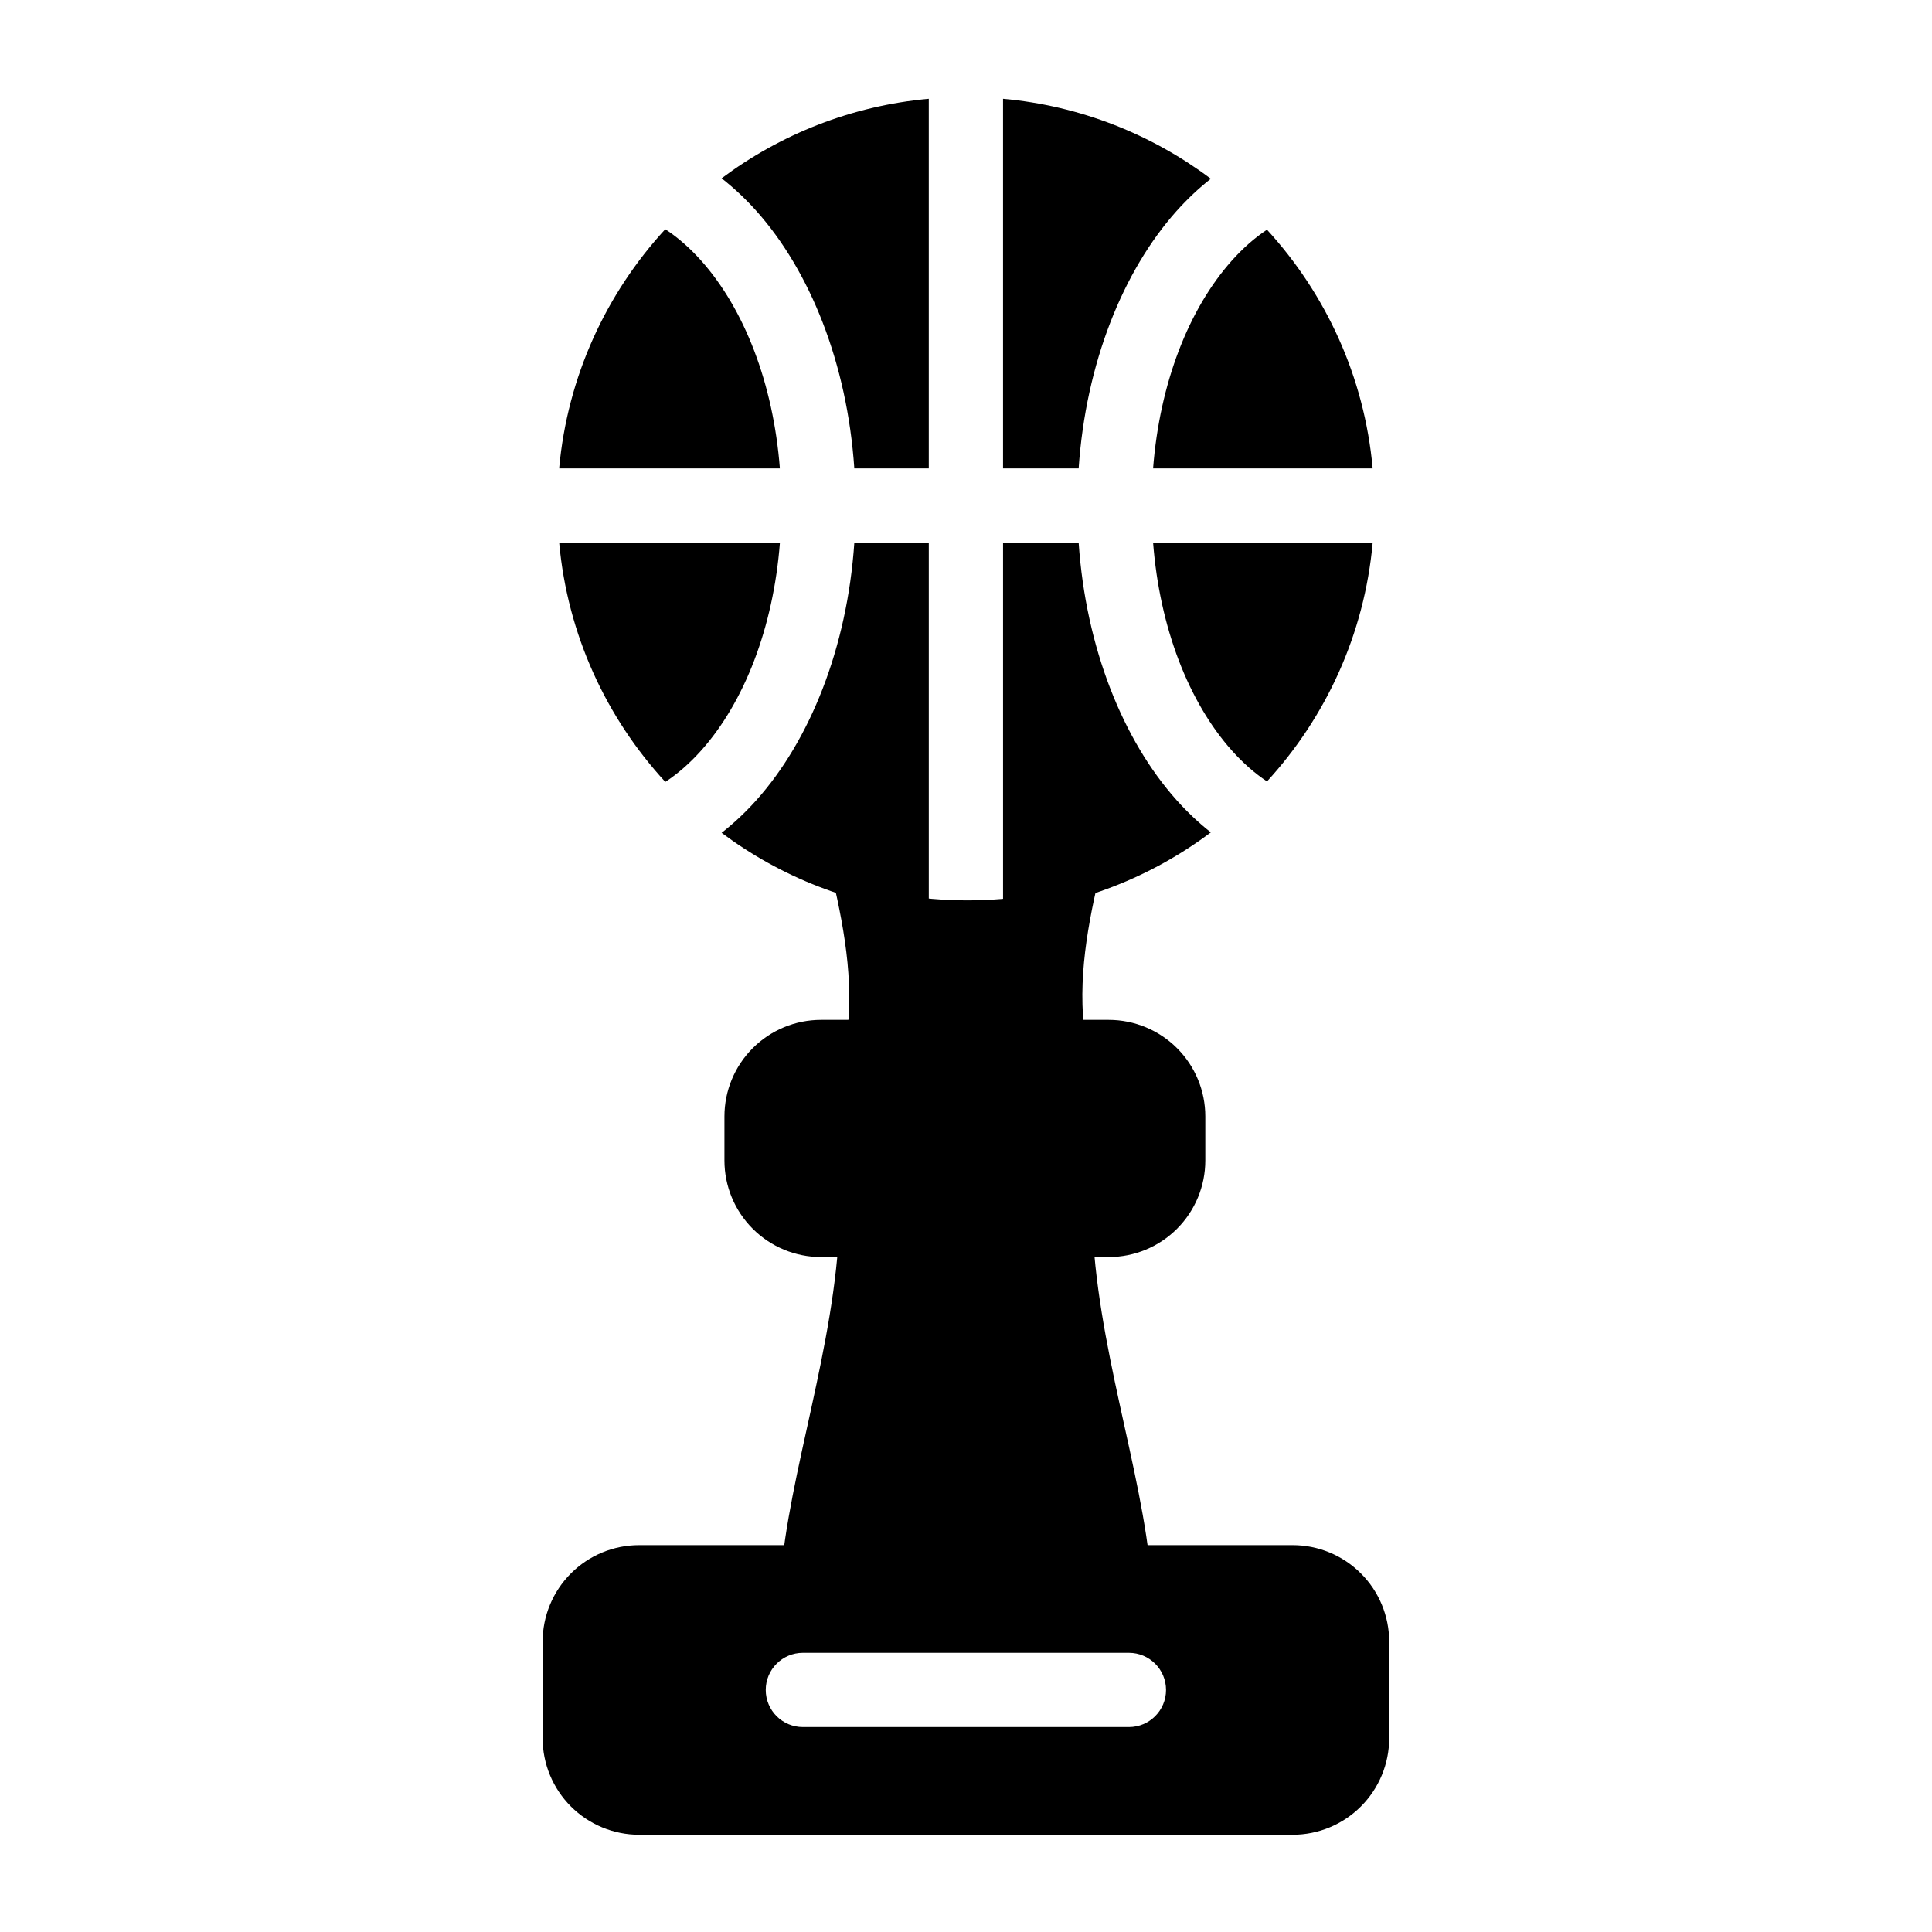
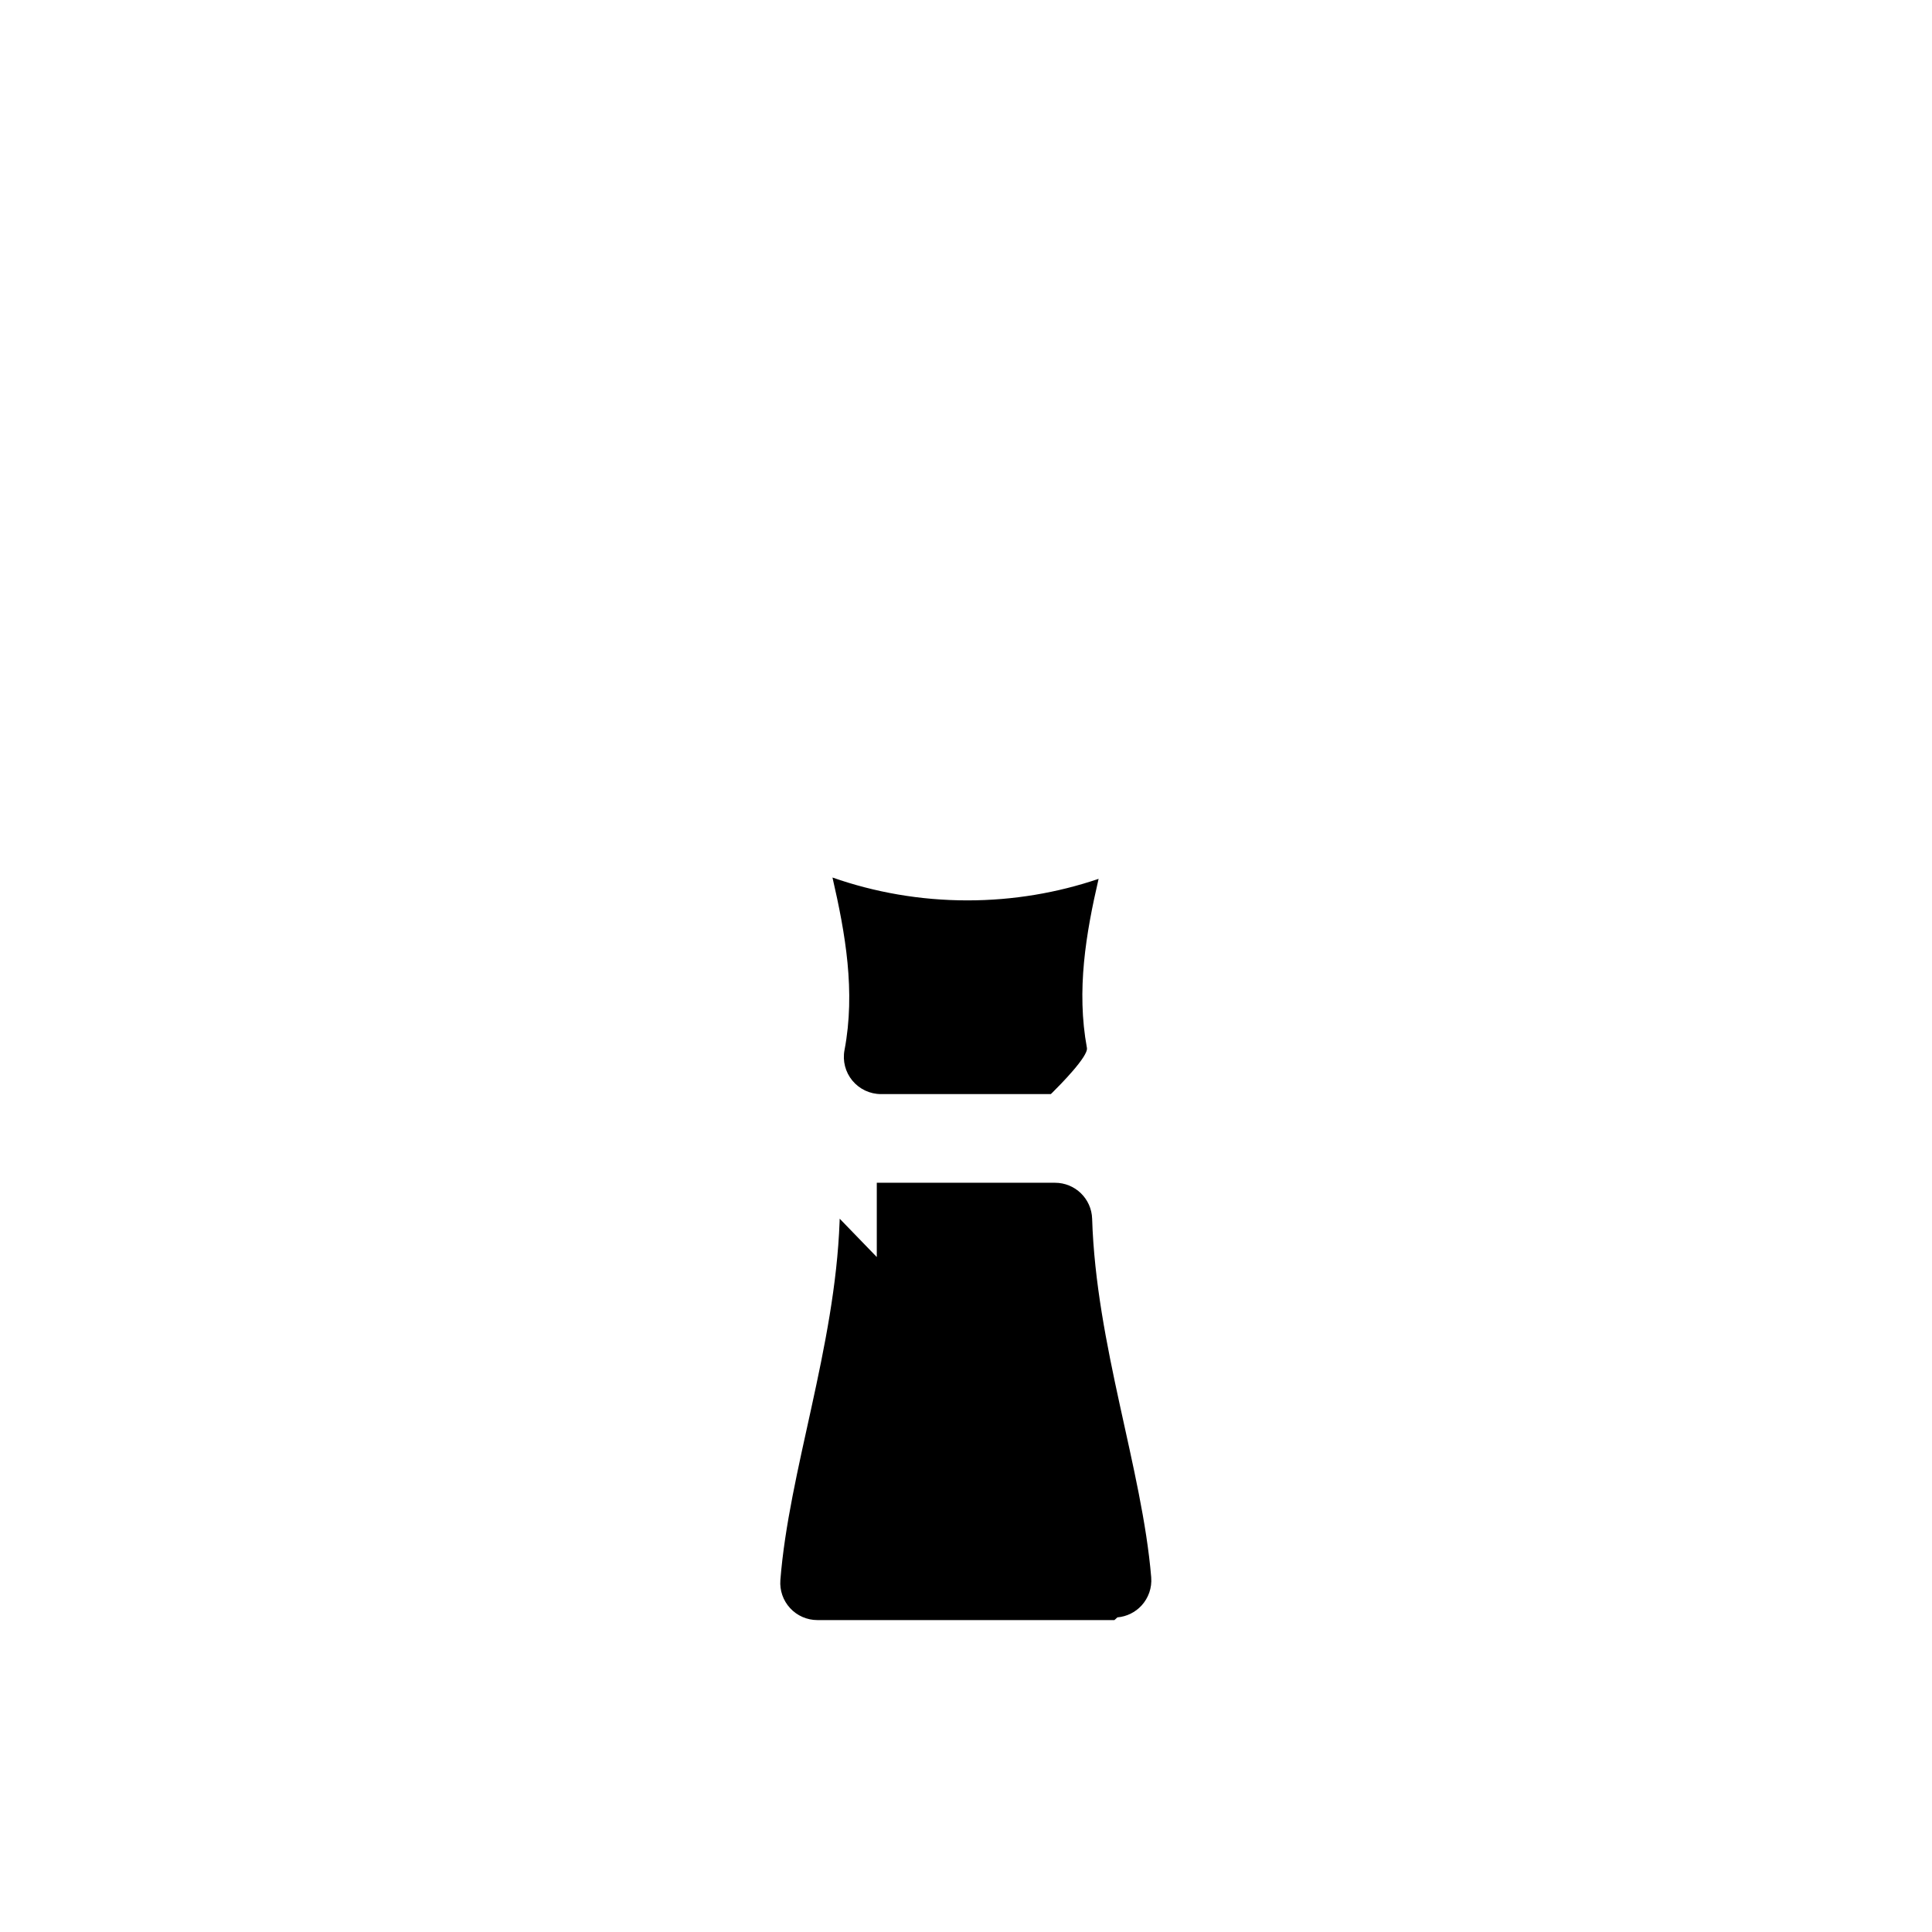
<svg xmlns="http://www.w3.org/2000/svg" fill="#000000" width="800px" height="800px" version="1.1" viewBox="144 144 512 512">
  <g fill-rule="evenodd">
-     <path d="m463.42 439.86c0-6.785-2.691-13.289-7.496-18.09-4.793-4.793-11.305-7.496-18.09-7.496h-76.266c-6.785 0-13.289 2.699-18.09 7.496-4.793 4.801-7.496 11.305-7.496 18.09v11.684c0 6.777 2.699 13.289 7.496 18.09 4.801 4.793 11.305 7.496 18.09 7.496h76.266c6.785 0 13.297-2.699 18.09-7.496 4.801-4.801 7.496-11.312 7.496-18.09v-11.684z" />
-     <path d="m512.15 579.06c0-6.785-2.691-13.297-7.496-18.09-4.793-4.801-11.305-7.496-18.09-7.496h-173.18c-6.785 0-13.289 2.691-18.09 7.496-4.793 4.793-7.496 11.305-7.496 18.09v25.586c0 6.785 2.699 13.289 7.496 18.09 4.801 4.793 11.305 7.496 18.09 7.496h173.18c6.785 0 13.297-2.699 18.09-7.496 4.801-4.801 7.496-11.305 7.496-18.09zm-155.38 22.633h86.402c5.434 0 9.84-4.41 9.84-9.84 0-5.434-4.41-9.84-9.84-9.84h-86.402c-5.434 0-9.84 4.41-9.84 9.84 0 5.434 4.41 9.84 9.84 9.84z" />
-     <path d="m390.14 287.82h-19.734c-1.898 27.969-11.809 52.379-25.906 68.18-2.922 3.266-6.016 6.18-9.266 8.707 15.594 11.66 34.434 19.223 54.906 21.074zm19.68 0v97.961c20.547-1.859 39.438-9.461 55.066-21.191-3.195-2.504-6.242-5.375-9.117-8.59-14.105-15.801-24.008-40.211-25.914-68.18zm-59.133 0c-1.754 22.547-9.445 42.281-20.867 55.074-2.945 3.289-6.125 6.109-9.508 8.32-15.648-17.012-25.922-39.047-28.125-63.395h58.504zm157.09 0c-2.188 24.285-12.422 46.273-28.008 63.266-3.312-2.188-6.438-4.969-9.32-8.195-11.422-12.793-19.121-32.527-20.867-55.074h58.199zm-215.6-19.68c2.203-24.348 12.477-46.383 28.125-63.395 3.387 2.211 6.566 5.031 9.508 8.32 11.422 12.793 19.113 32.527 20.867 55.074h-58.504zm97.961-97.961c-20.477 1.852-39.312 9.414-54.906 21.074 3.25 2.535 6.344 5.441 9.266 8.707 14.098 15.801 24.008 40.203 25.906 68.18h19.734zm59.441 97.961c1.746-22.547 9.445-42.281 20.867-55.074 2.883-3.227 6.008-6.008 9.32-8.195 15.586 16.996 25.82 38.98 28.008 63.266h-58.199zm-39.762-97.961v97.961h20.035c1.906-27.977 11.816-52.379 25.914-68.18 2.875-3.211 5.918-6.086 9.117-8.59-15.625-11.73-34.52-19.332-55.066-21.191z" />
    <path d="m360.61 573.34h78.719l0.805-0.723c2.434-0.203 4.715-1.324 6.383-3.133 1.852-2.016 2.785-4.707 2.566-7.43v-0.055c-2.418-28.836-14.617-61.574-15.656-95.023-0.164-5.312-4.519-9.531-9.84-9.531h-47.23v19.68l-9.832-10.156-0.023 0.754c-1.219 33.473-13.438 66.219-15.695 95.016-0.211 2.731 0.723 5.434 2.59 7.445 1.859 2.016 4.481 3.156 7.219 3.156zm4.008-196.78c3.418 14.832 6.133 30.188 3.188 45.711-0.551 2.883 0.219 5.856 2.086 8.109 1.875 2.258 4.652 3.566 7.582 3.566h45.004l0.434-0.418c1.914-1.898 9.555-9.598 9.133-11.824-2.816-15.273-0.27-30.285 3.094-44.801-10.91 3.699-22.609 5.707-34.762 5.707-12.523 0-24.562-2.133-35.754-6.055z" />
  </g>
</svg>